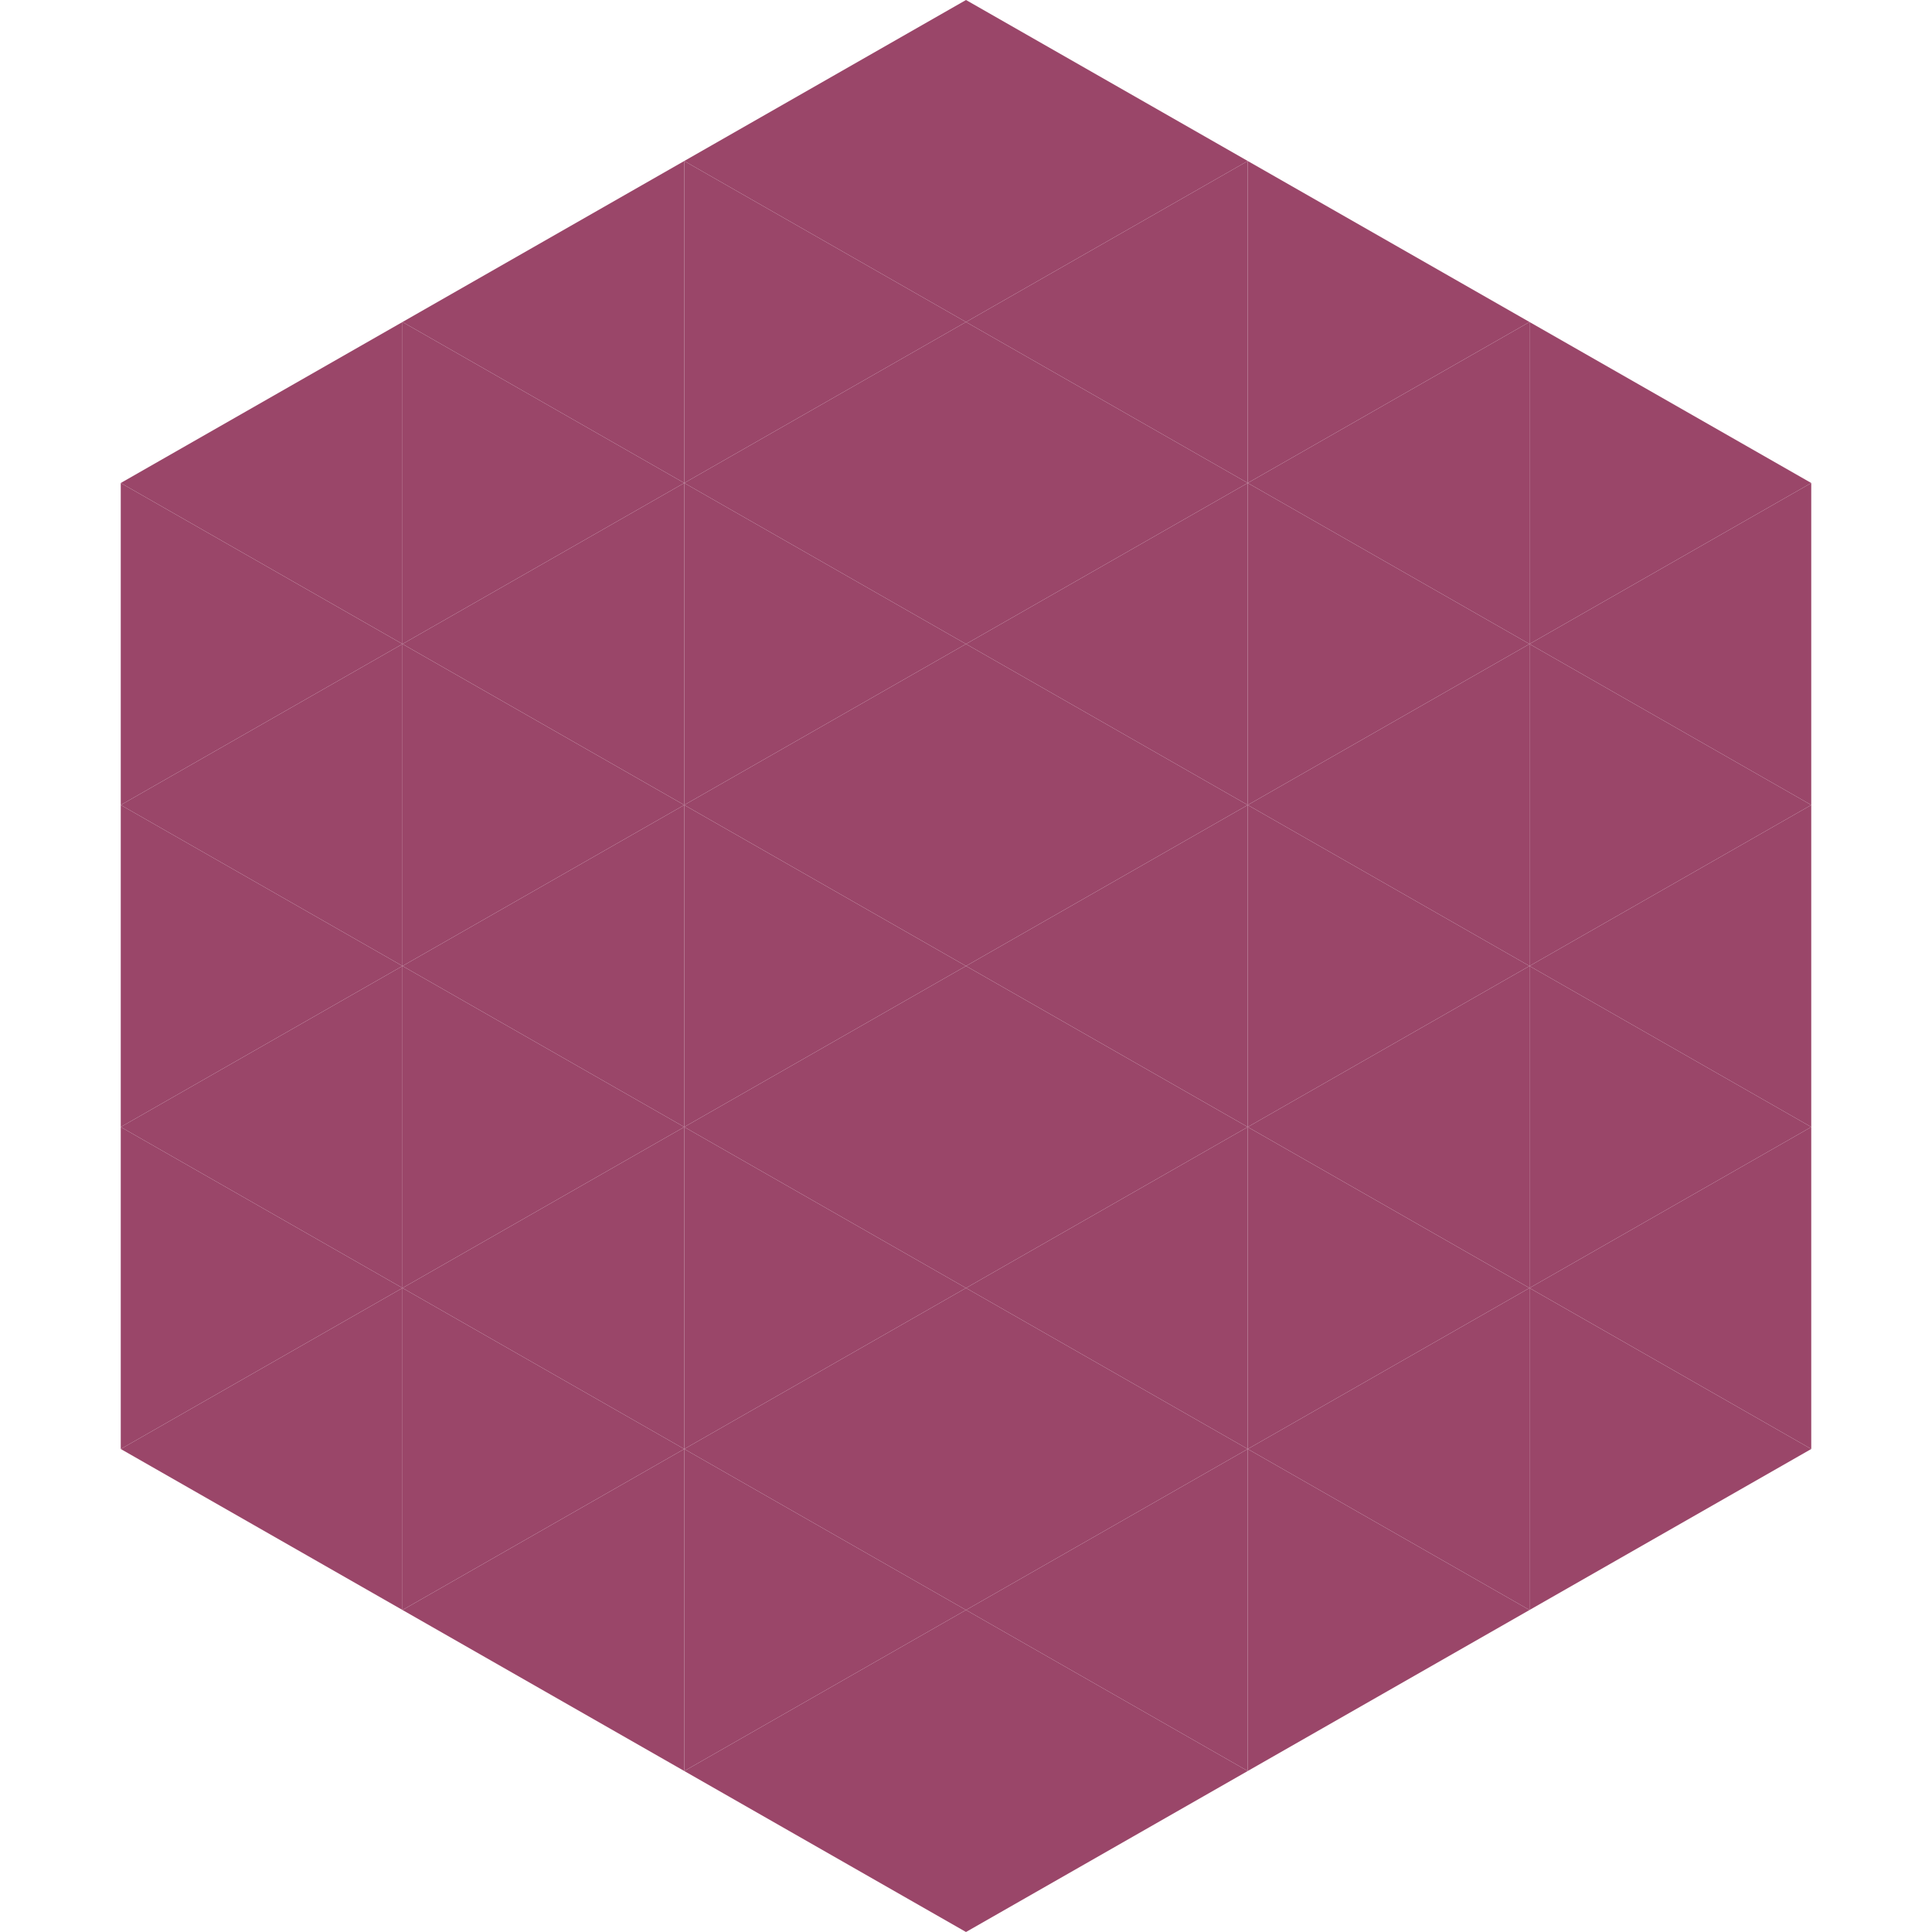
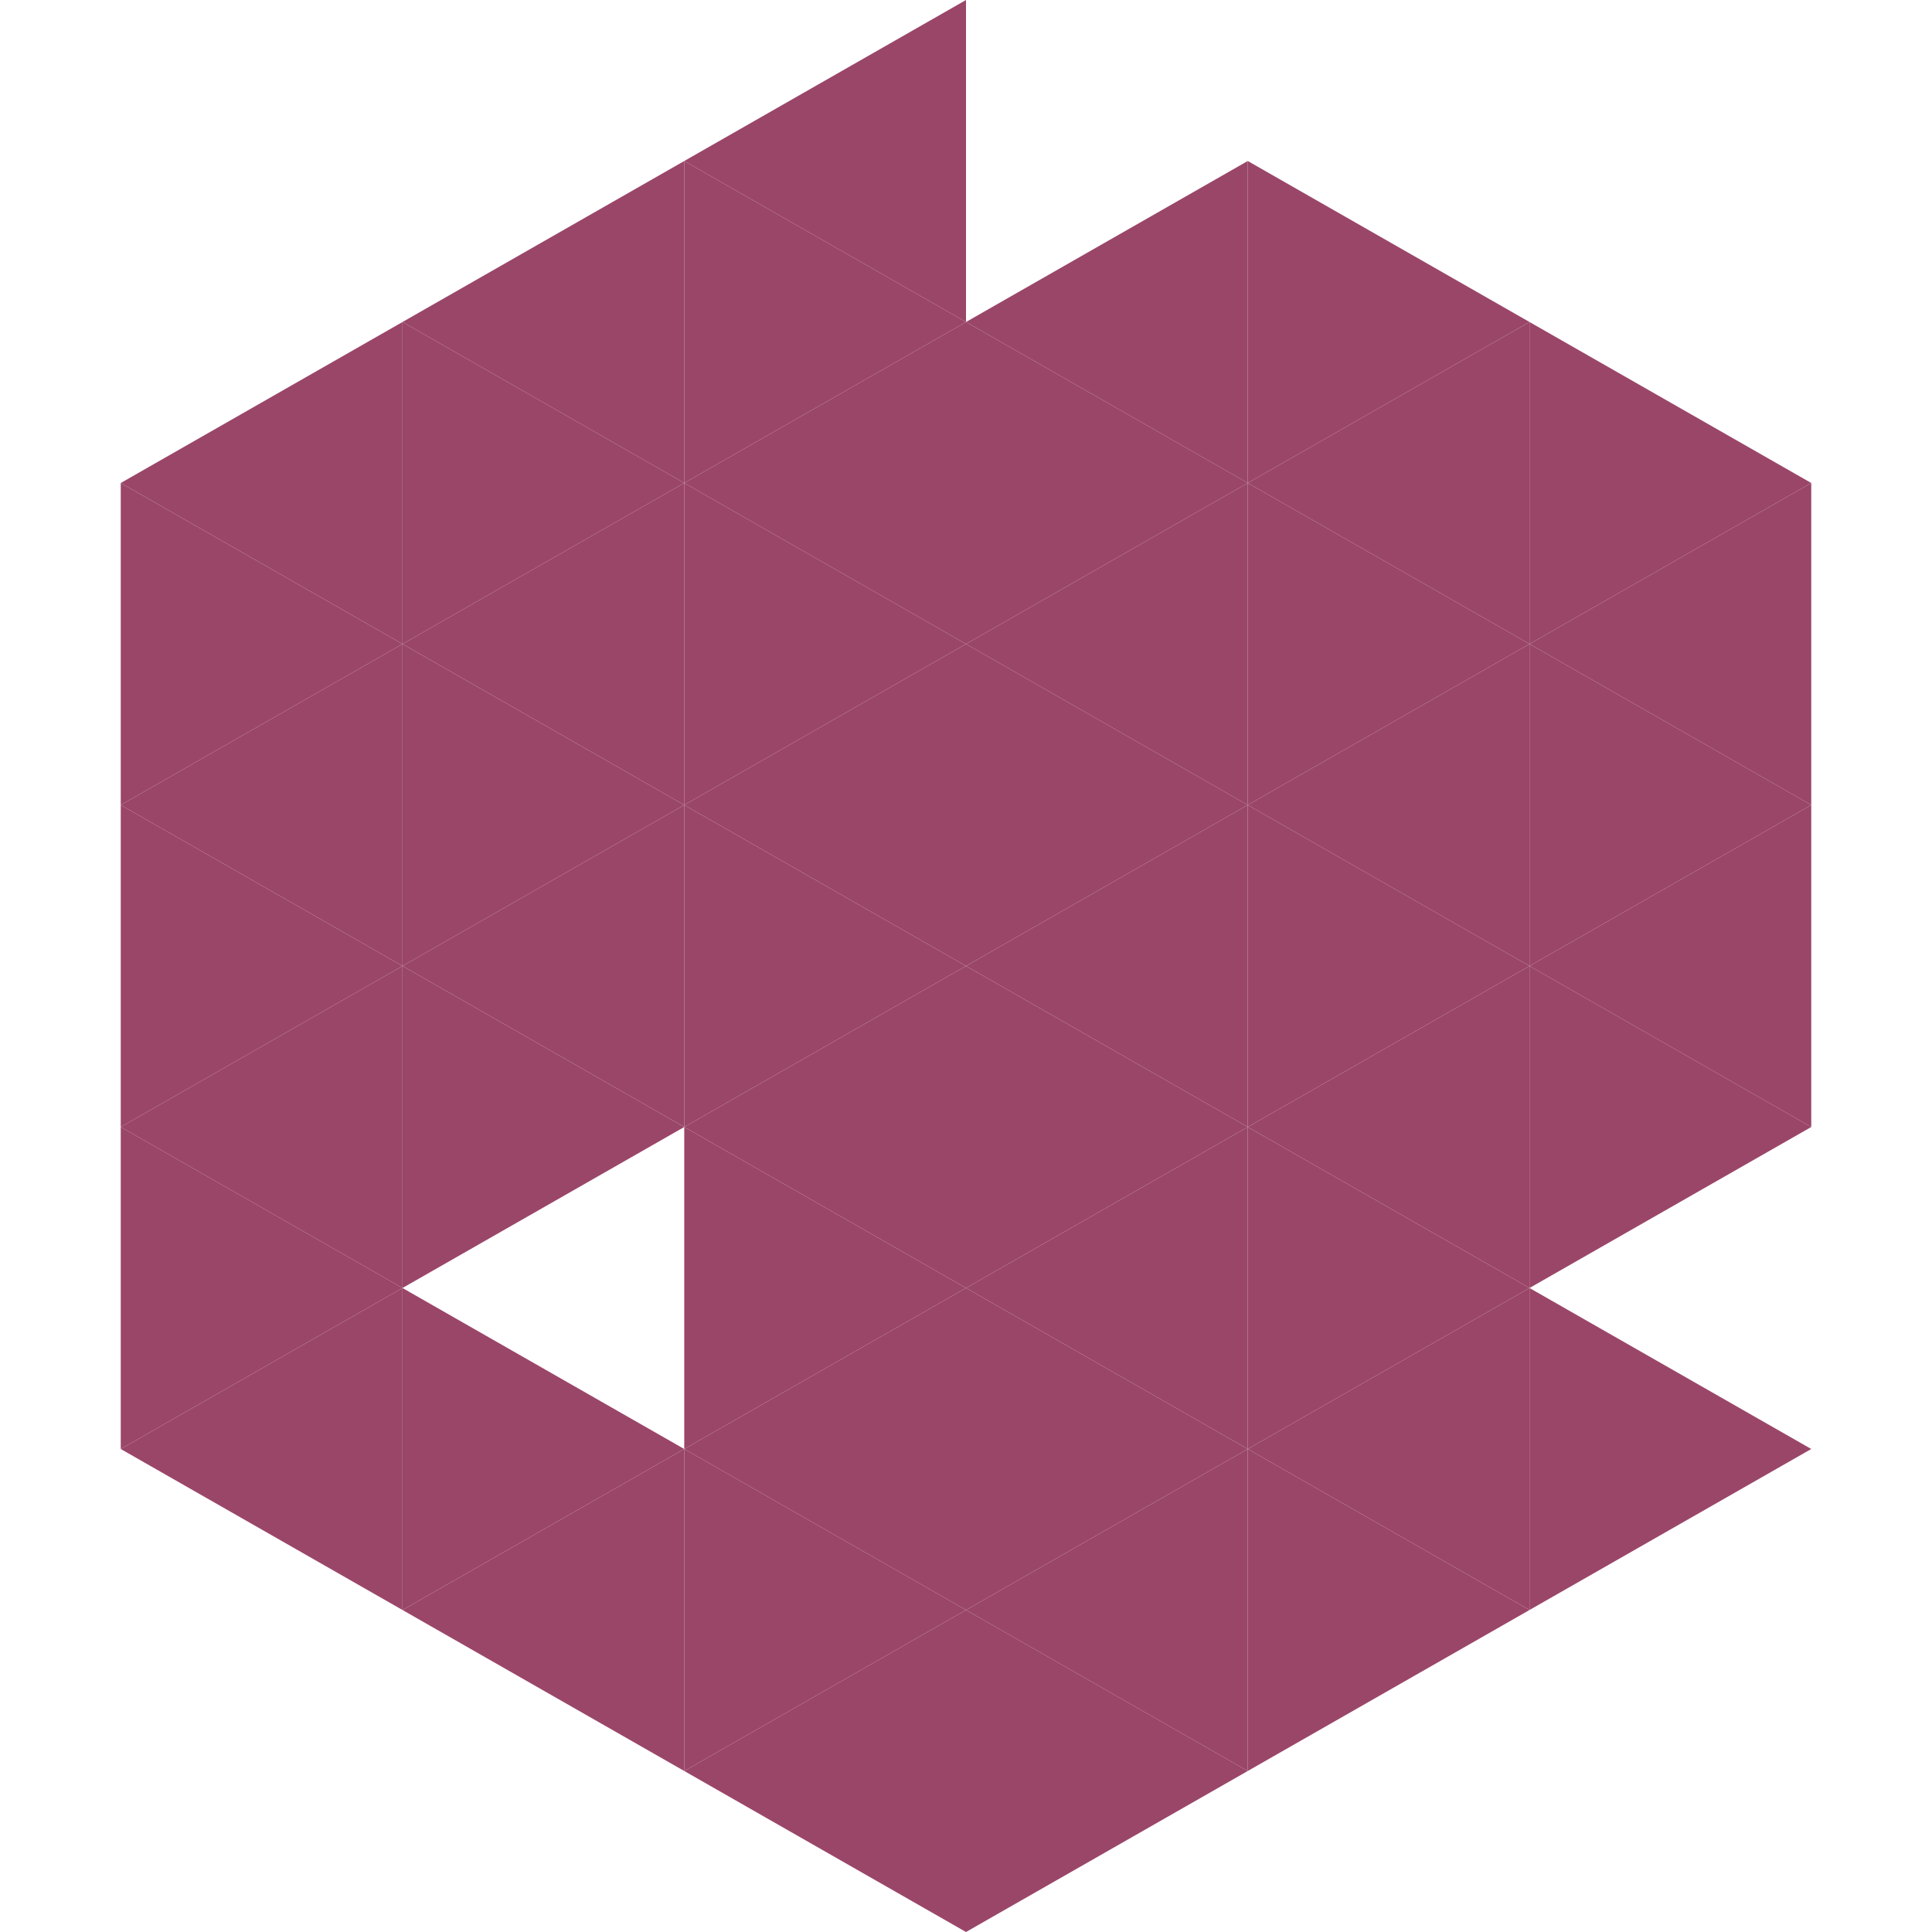
<svg xmlns="http://www.w3.org/2000/svg" width="240" height="240">
  <polygon points="50,40 15,60 50,80" style="fill:rgb(154,70,105)" />
  <polygon points="190,40 225,60 190,80" style="fill:rgb(154,70,105)" />
  <polygon points="15,60 50,80 15,100" style="fill:rgb(154,70,105)" />
  <polygon points="225,60 190,80 225,100" style="fill:rgb(154,70,105)" />
  <polygon points="50,80 15,100 50,120" style="fill:rgb(154,70,105)" />
  <polygon points="190,80 225,100 190,120" style="fill:rgb(154,70,105)" />
  <polygon points="15,100 50,120 15,140" style="fill:rgb(154,70,105)" />
  <polygon points="225,100 190,120 225,140" style="fill:rgb(154,70,105)" />
  <polygon points="50,120 15,140 50,160" style="fill:rgb(154,70,105)" />
  <polygon points="190,120 225,140 190,160" style="fill:rgb(154,70,105)" />
  <polygon points="15,140 50,160 15,180" style="fill:rgb(154,70,105)" />
-   <polygon points="225,140 190,160 225,180" style="fill:rgb(154,70,105)" />
  <polygon points="50,160 15,180 50,200" style="fill:rgb(154,70,105)" />
  <polygon points="190,160 225,180 190,200" style="fill:rgb(154,70,105)" />
  <polygon points="15,180 50,200 15,220" style="fill:rgb(255,255,255); fill-opacity:0" />
  <polygon points="225,180 190,200 225,220" style="fill:rgb(255,255,255); fill-opacity:0" />
  <polygon points="50,0 85,20 50,40" style="fill:rgb(255,255,255); fill-opacity:0" />
  <polygon points="190,0 155,20 190,40" style="fill:rgb(255,255,255); fill-opacity:0" />
  <polygon points="85,20 50,40 85,60" style="fill:rgb(154,70,105)" />
  <polygon points="155,20 190,40 155,60" style="fill:rgb(154,70,105)" />
  <polygon points="50,40 85,60 50,80" style="fill:rgb(154,70,105)" />
  <polygon points="190,40 155,60 190,80" style="fill:rgb(154,70,105)" />
  <polygon points="85,60 50,80 85,100" style="fill:rgb(154,70,105)" />
  <polygon points="155,60 190,80 155,100" style="fill:rgb(154,70,105)" />
  <polygon points="50,80 85,100 50,120" style="fill:rgb(154,70,105)" />
  <polygon points="190,80 155,100 190,120" style="fill:rgb(154,70,105)" />
  <polygon points="85,100 50,120 85,140" style="fill:rgb(154,70,105)" />
  <polygon points="155,100 190,120 155,140" style="fill:rgb(154,70,105)" />
  <polygon points="50,120 85,140 50,160" style="fill:rgb(154,70,105)" />
  <polygon points="190,120 155,140 190,160" style="fill:rgb(154,70,105)" />
-   <polygon points="85,140 50,160 85,180" style="fill:rgb(154,70,105)" />
  <polygon points="155,140 190,160 155,180" style="fill:rgb(154,70,105)" />
  <polygon points="50,160 85,180 50,200" style="fill:rgb(154,70,105)" />
  <polygon points="190,160 155,180 190,200" style="fill:rgb(154,70,105)" />
  <polygon points="85,180 50,200 85,220" style="fill:rgb(154,70,105)" />
  <polygon points="155,180 190,200 155,220" style="fill:rgb(154,70,105)" />
  <polygon points="120,0 85,20 120,40" style="fill:rgb(154,70,105)" />
-   <polygon points="120,0 155,20 120,40" style="fill:rgb(154,70,105)" />
  <polygon points="85,20 120,40 85,60" style="fill:rgb(154,70,105)" />
  <polygon points="155,20 120,40 155,60" style="fill:rgb(154,70,105)" />
  <polygon points="120,40 85,60 120,80" style="fill:rgb(154,70,105)" />
  <polygon points="120,40 155,60 120,80" style="fill:rgb(154,70,105)" />
  <polygon points="85,60 120,80 85,100" style="fill:rgb(154,70,105)" />
  <polygon points="155,60 120,80 155,100" style="fill:rgb(154,70,105)" />
  <polygon points="120,80 85,100 120,120" style="fill:rgb(154,70,105)" />
  <polygon points="120,80 155,100 120,120" style="fill:rgb(154,70,105)" />
  <polygon points="85,100 120,120 85,140" style="fill:rgb(154,70,105)" />
  <polygon points="155,100 120,120 155,140" style="fill:rgb(154,70,105)" />
  <polygon points="120,120 85,140 120,160" style="fill:rgb(154,70,105)" />
  <polygon points="120,120 155,140 120,160" style="fill:rgb(154,70,105)" />
  <polygon points="85,140 120,160 85,180" style="fill:rgb(154,70,105)" />
  <polygon points="155,140 120,160 155,180" style="fill:rgb(154,70,105)" />
  <polygon points="120,160 85,180 120,200" style="fill:rgb(154,70,105)" />
  <polygon points="120,160 155,180 120,200" style="fill:rgb(154,70,105)" />
  <polygon points="85,180 120,200 85,220" style="fill:rgb(154,70,105)" />
  <polygon points="155,180 120,200 155,220" style="fill:rgb(154,70,105)" />
  <polygon points="120,200 85,220 120,240" style="fill:rgb(154,70,105)" />
  <polygon points="120,200 155,220 120,240" style="fill:rgb(154,70,105)" />
  <polygon points="85,220 120,240 85,260" style="fill:rgb(255,255,255); fill-opacity:0" />
  <polygon points="155,220 120,240 155,260" style="fill:rgb(255,255,255); fill-opacity:0" />
</svg>